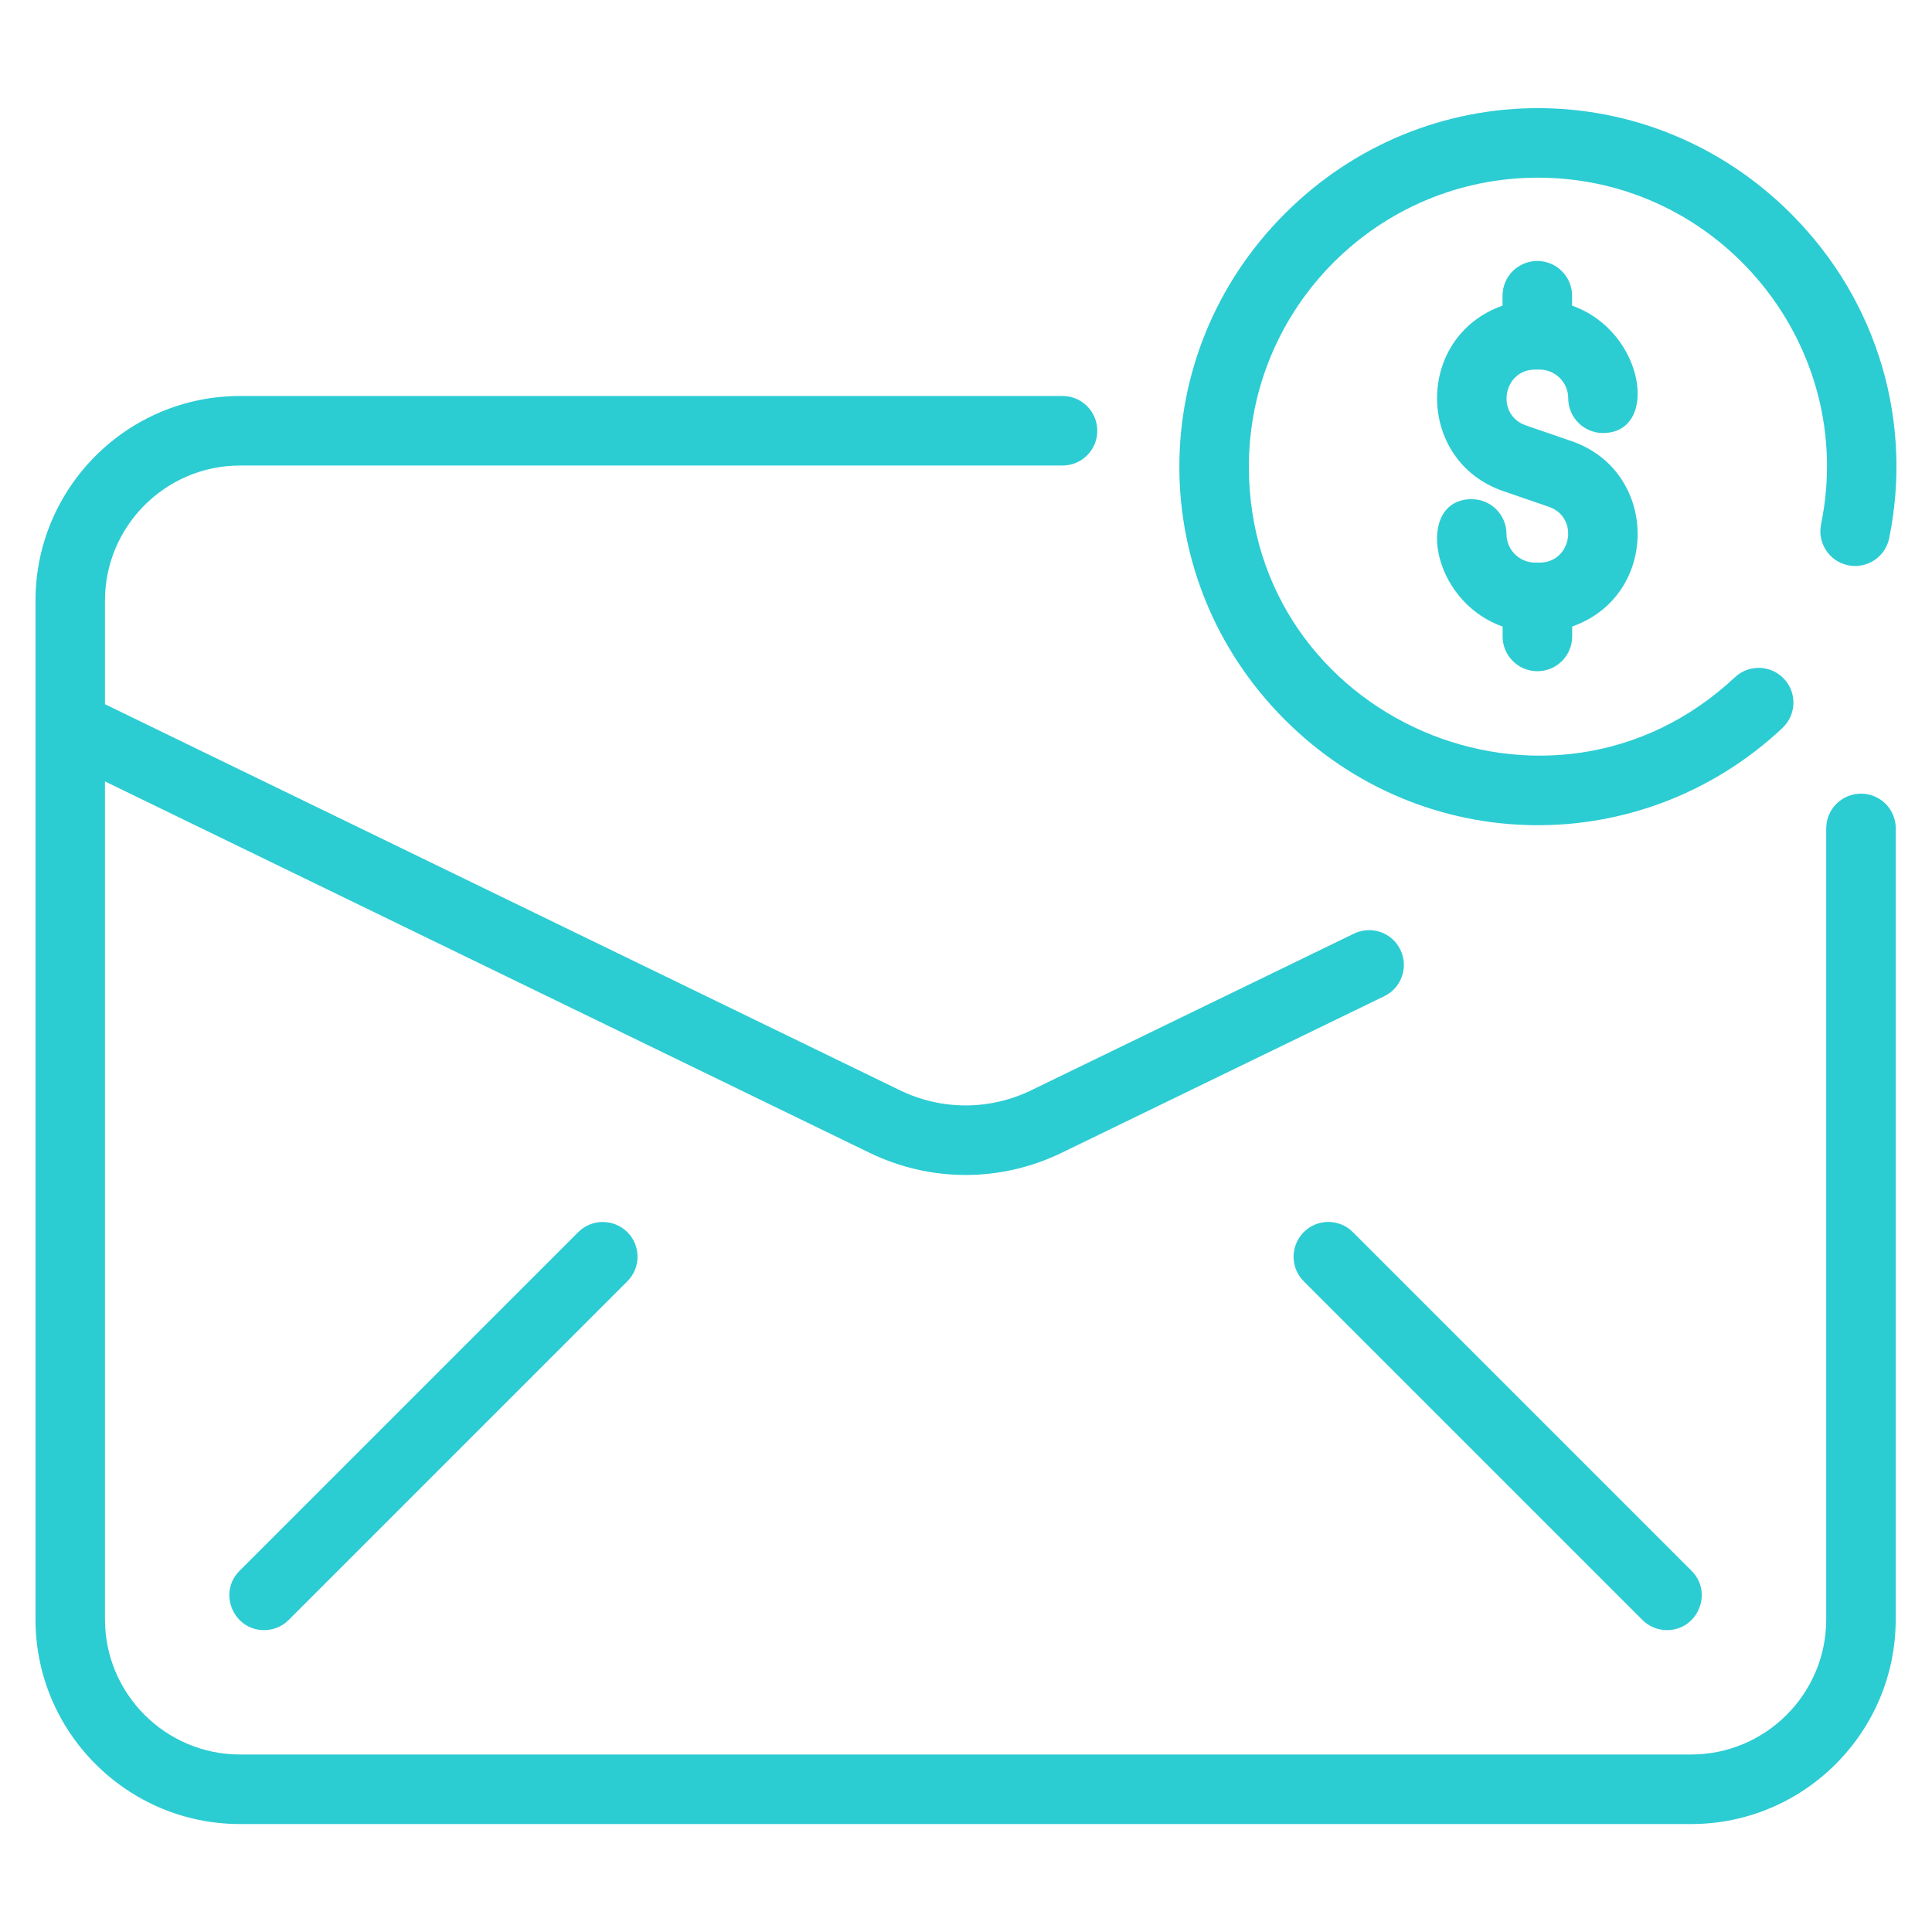
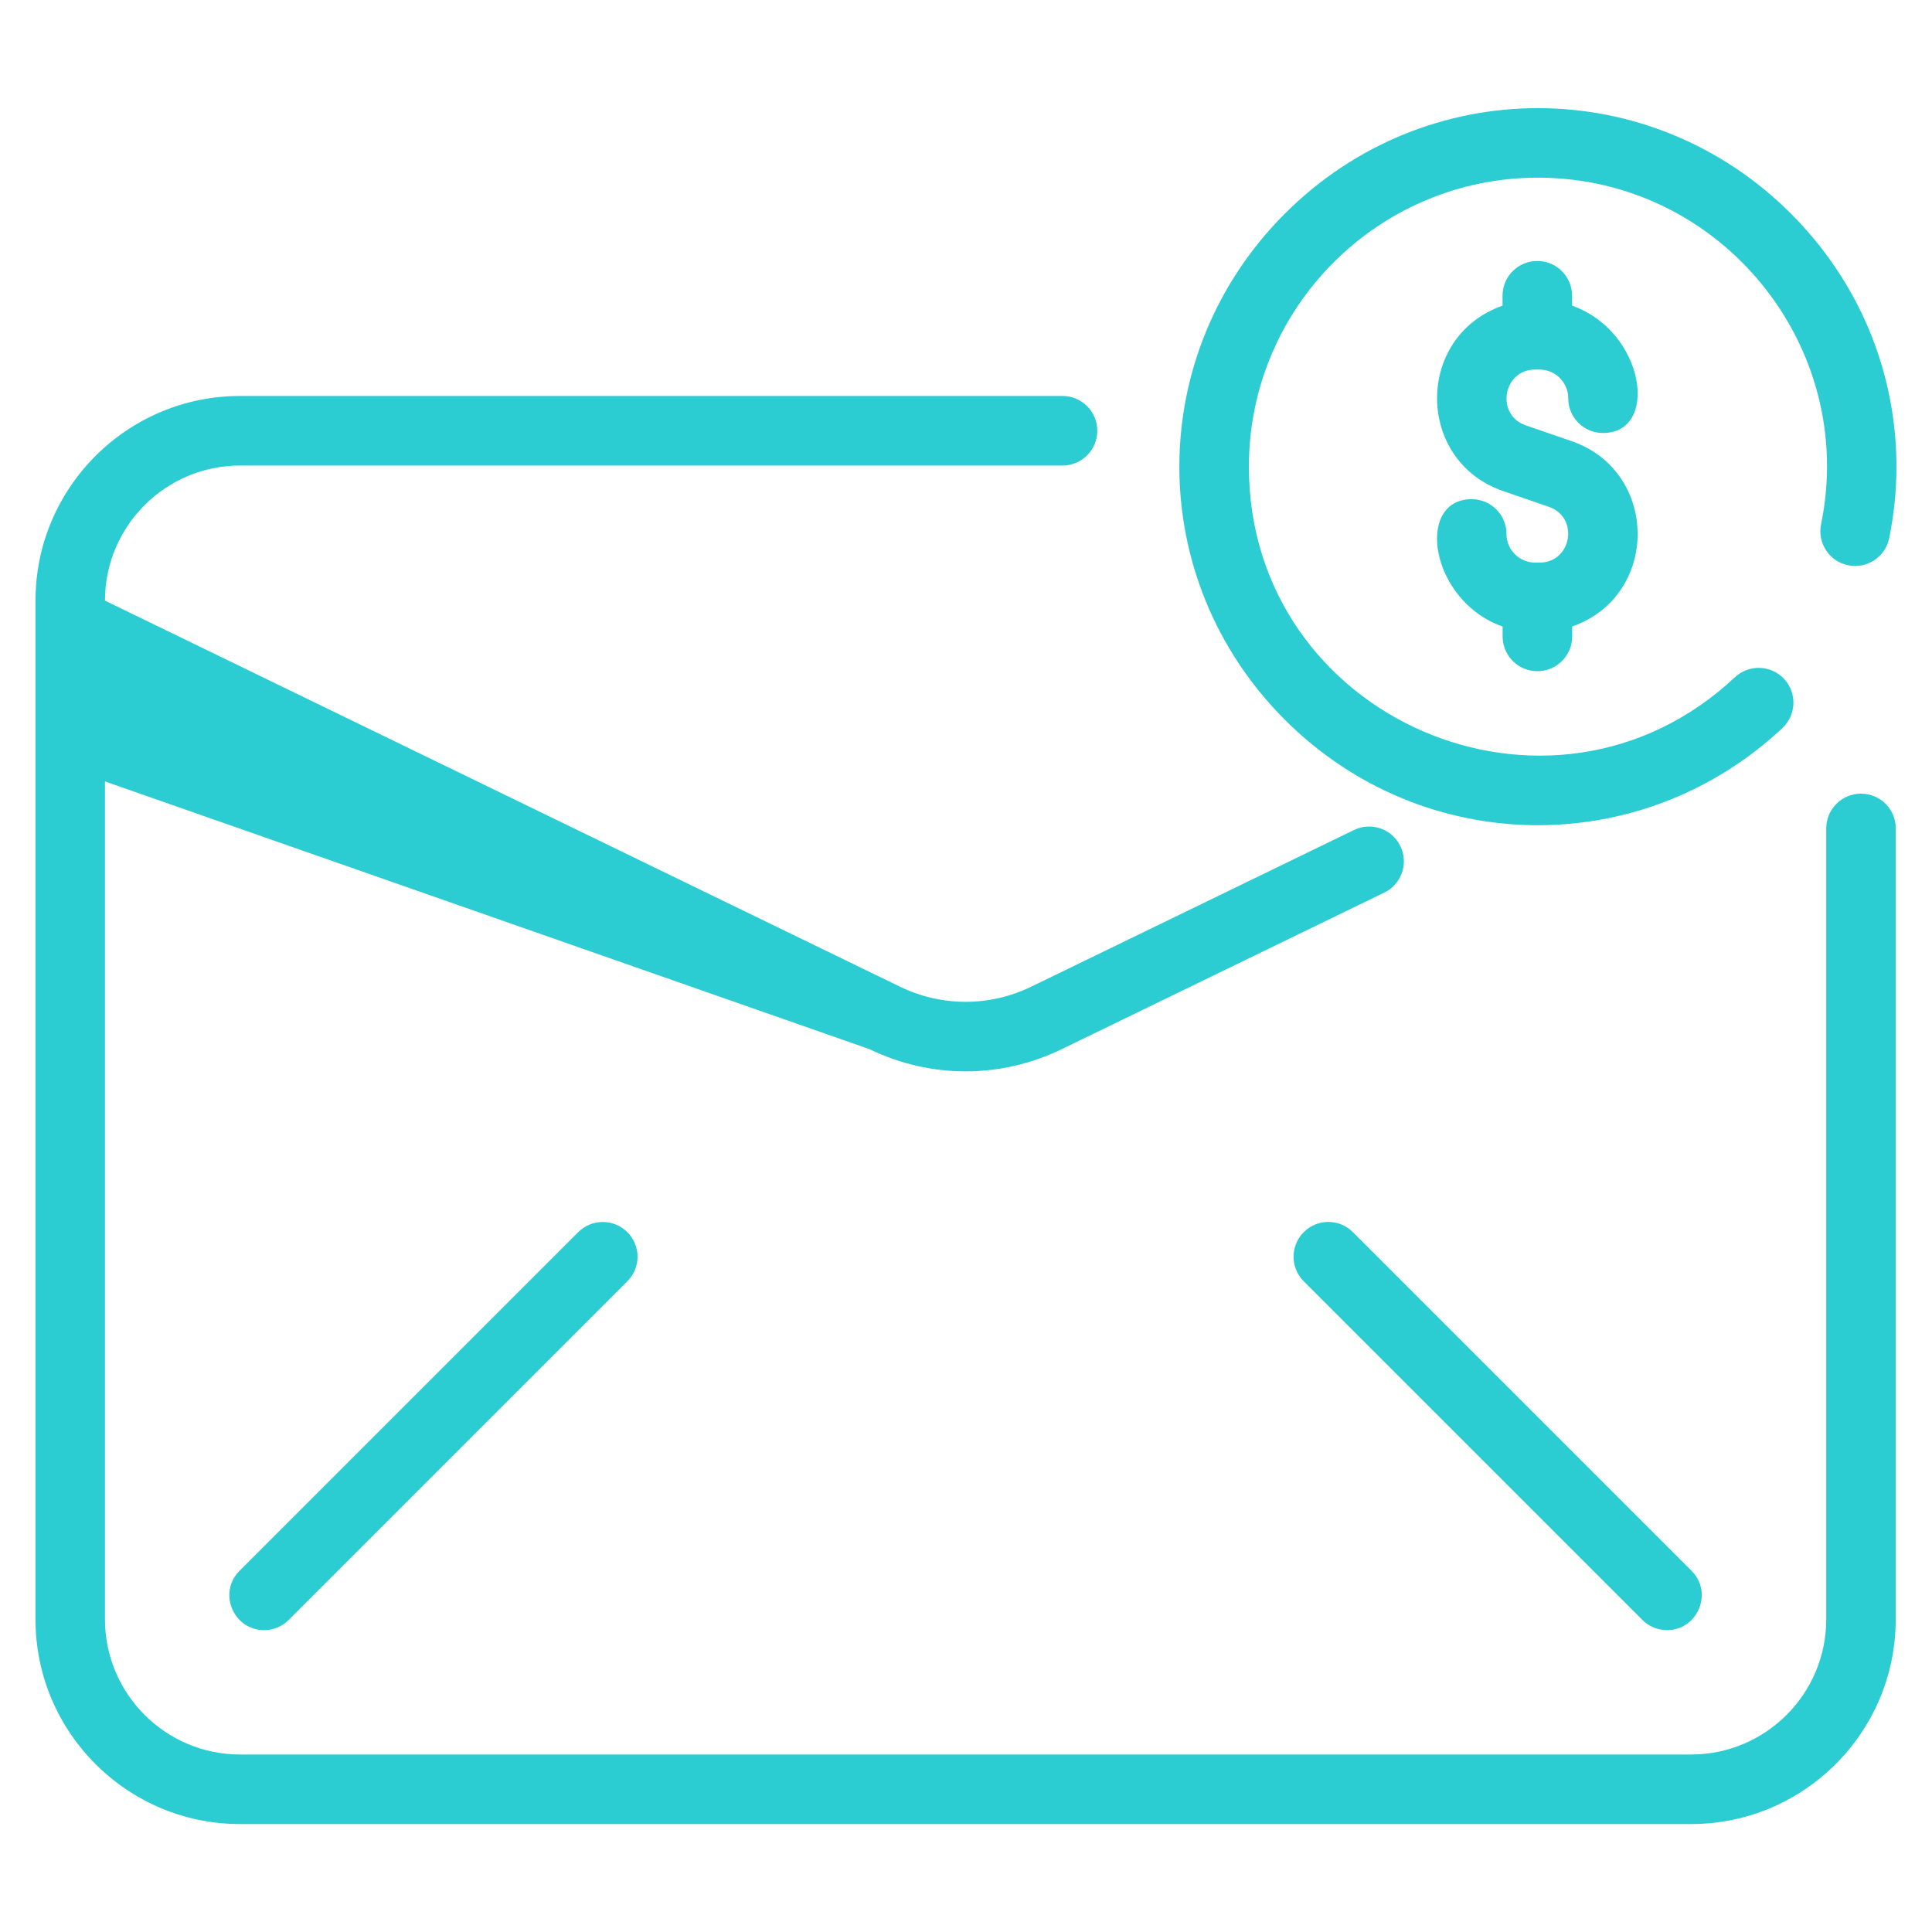
<svg xmlns="http://www.w3.org/2000/svg" id="a" viewBox="0 0 240 240">
  <defs>
    <style>.b{fill:#2cccd3;}</style>
  </defs>
-   <path class="b" d="M235.49,102.91v98.27c0,14.01-11.4,25.41-25.41,25.41H29.82c-14.01,0-25.41-11.4-25.41-25.41V74.6c0-14.01,11.4-25.41,25.41-25.41h102.17c2.38,0,4.32,1.93,4.32,4.32s-1.93,4.32-4.32,4.32H29.82c-9.25,0-16.78,7.53-16.78,16.78v12.87l98.74,47.95c5.19,2.52,11.15,2.52,16.34,0l40.07-19.45c2.15-1.04,4.73-.15,5.77,2s.15,4.73-2,5.77l-40.07,19.45c-7.58,3.68-16.29,3.68-23.88,0L13.04,97.07v104.1c0,9.25,7.53,16.78,16.78,16.78H210.08c9.25,0,16.78-7.53,16.78-16.78V102.91c0-2.38,1.93-4.32,4.32-4.32s4.32,1.93,4.32,4.32Zm-163.66,50.15l-42.07,42.07c-2.73,2.73-.76,7.37,3.05,7.37,1.1,0,2.21-.42,3.05-1.26l42.07-42.07c1.69-1.69,1.69-4.42,0-6.11-1.69-1.68-4.42-1.68-6.1,0Zm90.13,0c-1.69,1.69-1.69,4.42,0,6.11l42.07,42.07c.84,.84,1.95,1.26,3.05,1.26,3.81,0,5.78-4.64,3.05-7.37l-42.07-42.07c-1.69-1.69-4.42-1.69-6.1,0Zm59.46-62.63c1.74-1.63,1.83-4.36,.2-6.1-1.63-1.74-4.36-1.83-6.1-.2-22.89,21.44-60.38,5.15-60.38-26.16,0-19.8,16.11-35.9,35.9-35.9,22.7,0,39.73,20.92,35.18,43.05-.48,2.33,1.02,4.62,3.36,5.1,2.33,.48,4.62-1.02,5.1-3.36,2.9-14.14-1.17-29.29-12.2-40.32-17.47-17.47-45.39-17.48-62.87,0-17.47,17.47-17.48,45.39,0,62.87,17.12,17.12,44.27,17.46,61.81,1.03Zm-30.72-44.52h.55c1.96,0,3.56,1.6,3.56,3.56,0,2.38,1.93,4.32,4.32,4.32,7.05,0,5.22-12.63-3.84-15.82v-1.23c0-2.38-1.93-4.32-4.32-4.32s-4.32,1.93-4.32,4.32v1.23c-10.9,3.84-10.81,19.28,.07,23.03l5.69,1.96c3.78,1.3,2.85,6.93-1.16,6.93h-.55c-1.96,0-3.56-1.6-3.56-3.56,0-2.38-1.93-4.32-4.32-4.32-7.05,0-5.22,12.63,3.84,15.82v1.23c0,2.38,1.93,4.32,4.32,4.32s4.32-1.93,4.32-4.32v-1.23c10.9-3.84,10.81-19.28-.07-23.03l-5.69-1.96c-3.78-1.3-2.85-6.93,1.16-6.93Z" />
+   <path class="b" d="M235.49,102.91v98.27c0,14.01-11.4,25.41-25.41,25.41H29.82c-14.01,0-25.41-11.4-25.41-25.41V74.6c0-14.01,11.4-25.41,25.41-25.41h102.17c2.38,0,4.32,1.93,4.32,4.32s-1.93,4.32-4.32,4.32H29.82c-9.25,0-16.78,7.53-16.78,16.78l98.74,47.95c5.19,2.52,11.15,2.52,16.34,0l40.07-19.45c2.15-1.04,4.73-.15,5.77,2s.15,4.73-2,5.77l-40.07,19.45c-7.58,3.68-16.29,3.68-23.88,0L13.04,97.07v104.1c0,9.25,7.53,16.78,16.78,16.78H210.08c9.25,0,16.78-7.53,16.78-16.78V102.91c0-2.38,1.93-4.32,4.32-4.32s4.32,1.93,4.32,4.32Zm-163.66,50.15l-42.07,42.07c-2.73,2.73-.76,7.37,3.05,7.37,1.1,0,2.21-.42,3.05-1.26l42.07-42.07c1.69-1.69,1.69-4.42,0-6.11-1.69-1.68-4.42-1.68-6.1,0Zm90.13,0c-1.69,1.69-1.69,4.42,0,6.11l42.07,42.07c.84,.84,1.95,1.26,3.05,1.26,3.81,0,5.78-4.64,3.05-7.37l-42.07-42.07c-1.69-1.69-4.42-1.69-6.1,0Zm59.46-62.63c1.74-1.63,1.83-4.36,.2-6.1-1.63-1.74-4.36-1.83-6.1-.2-22.89,21.44-60.38,5.15-60.38-26.16,0-19.8,16.11-35.9,35.9-35.9,22.7,0,39.73,20.92,35.18,43.05-.48,2.33,1.02,4.62,3.36,5.1,2.33,.48,4.62-1.02,5.1-3.36,2.9-14.14-1.17-29.29-12.2-40.32-17.47-17.47-45.39-17.48-62.87,0-17.47,17.47-17.48,45.39,0,62.87,17.12,17.12,44.27,17.46,61.81,1.03Zm-30.72-44.52h.55c1.96,0,3.56,1.6,3.56,3.56,0,2.38,1.93,4.32,4.32,4.32,7.05,0,5.22-12.63-3.84-15.82v-1.23c0-2.38-1.93-4.32-4.32-4.32s-4.32,1.93-4.32,4.32v1.23c-10.9,3.84-10.81,19.28,.07,23.03l5.69,1.96c3.78,1.3,2.85,6.93-1.16,6.93h-.55c-1.96,0-3.56-1.6-3.56-3.56,0-2.38-1.93-4.32-4.32-4.32-7.05,0-5.22,12.63,3.84,15.82v1.23c0,2.38,1.93,4.32,4.32,4.32s4.32-1.93,4.32-4.32v-1.23c10.9-3.84,10.81-19.28-.07-23.03l-5.69-1.96c-3.78-1.3-2.85-6.93,1.16-6.93Z" />
</svg>